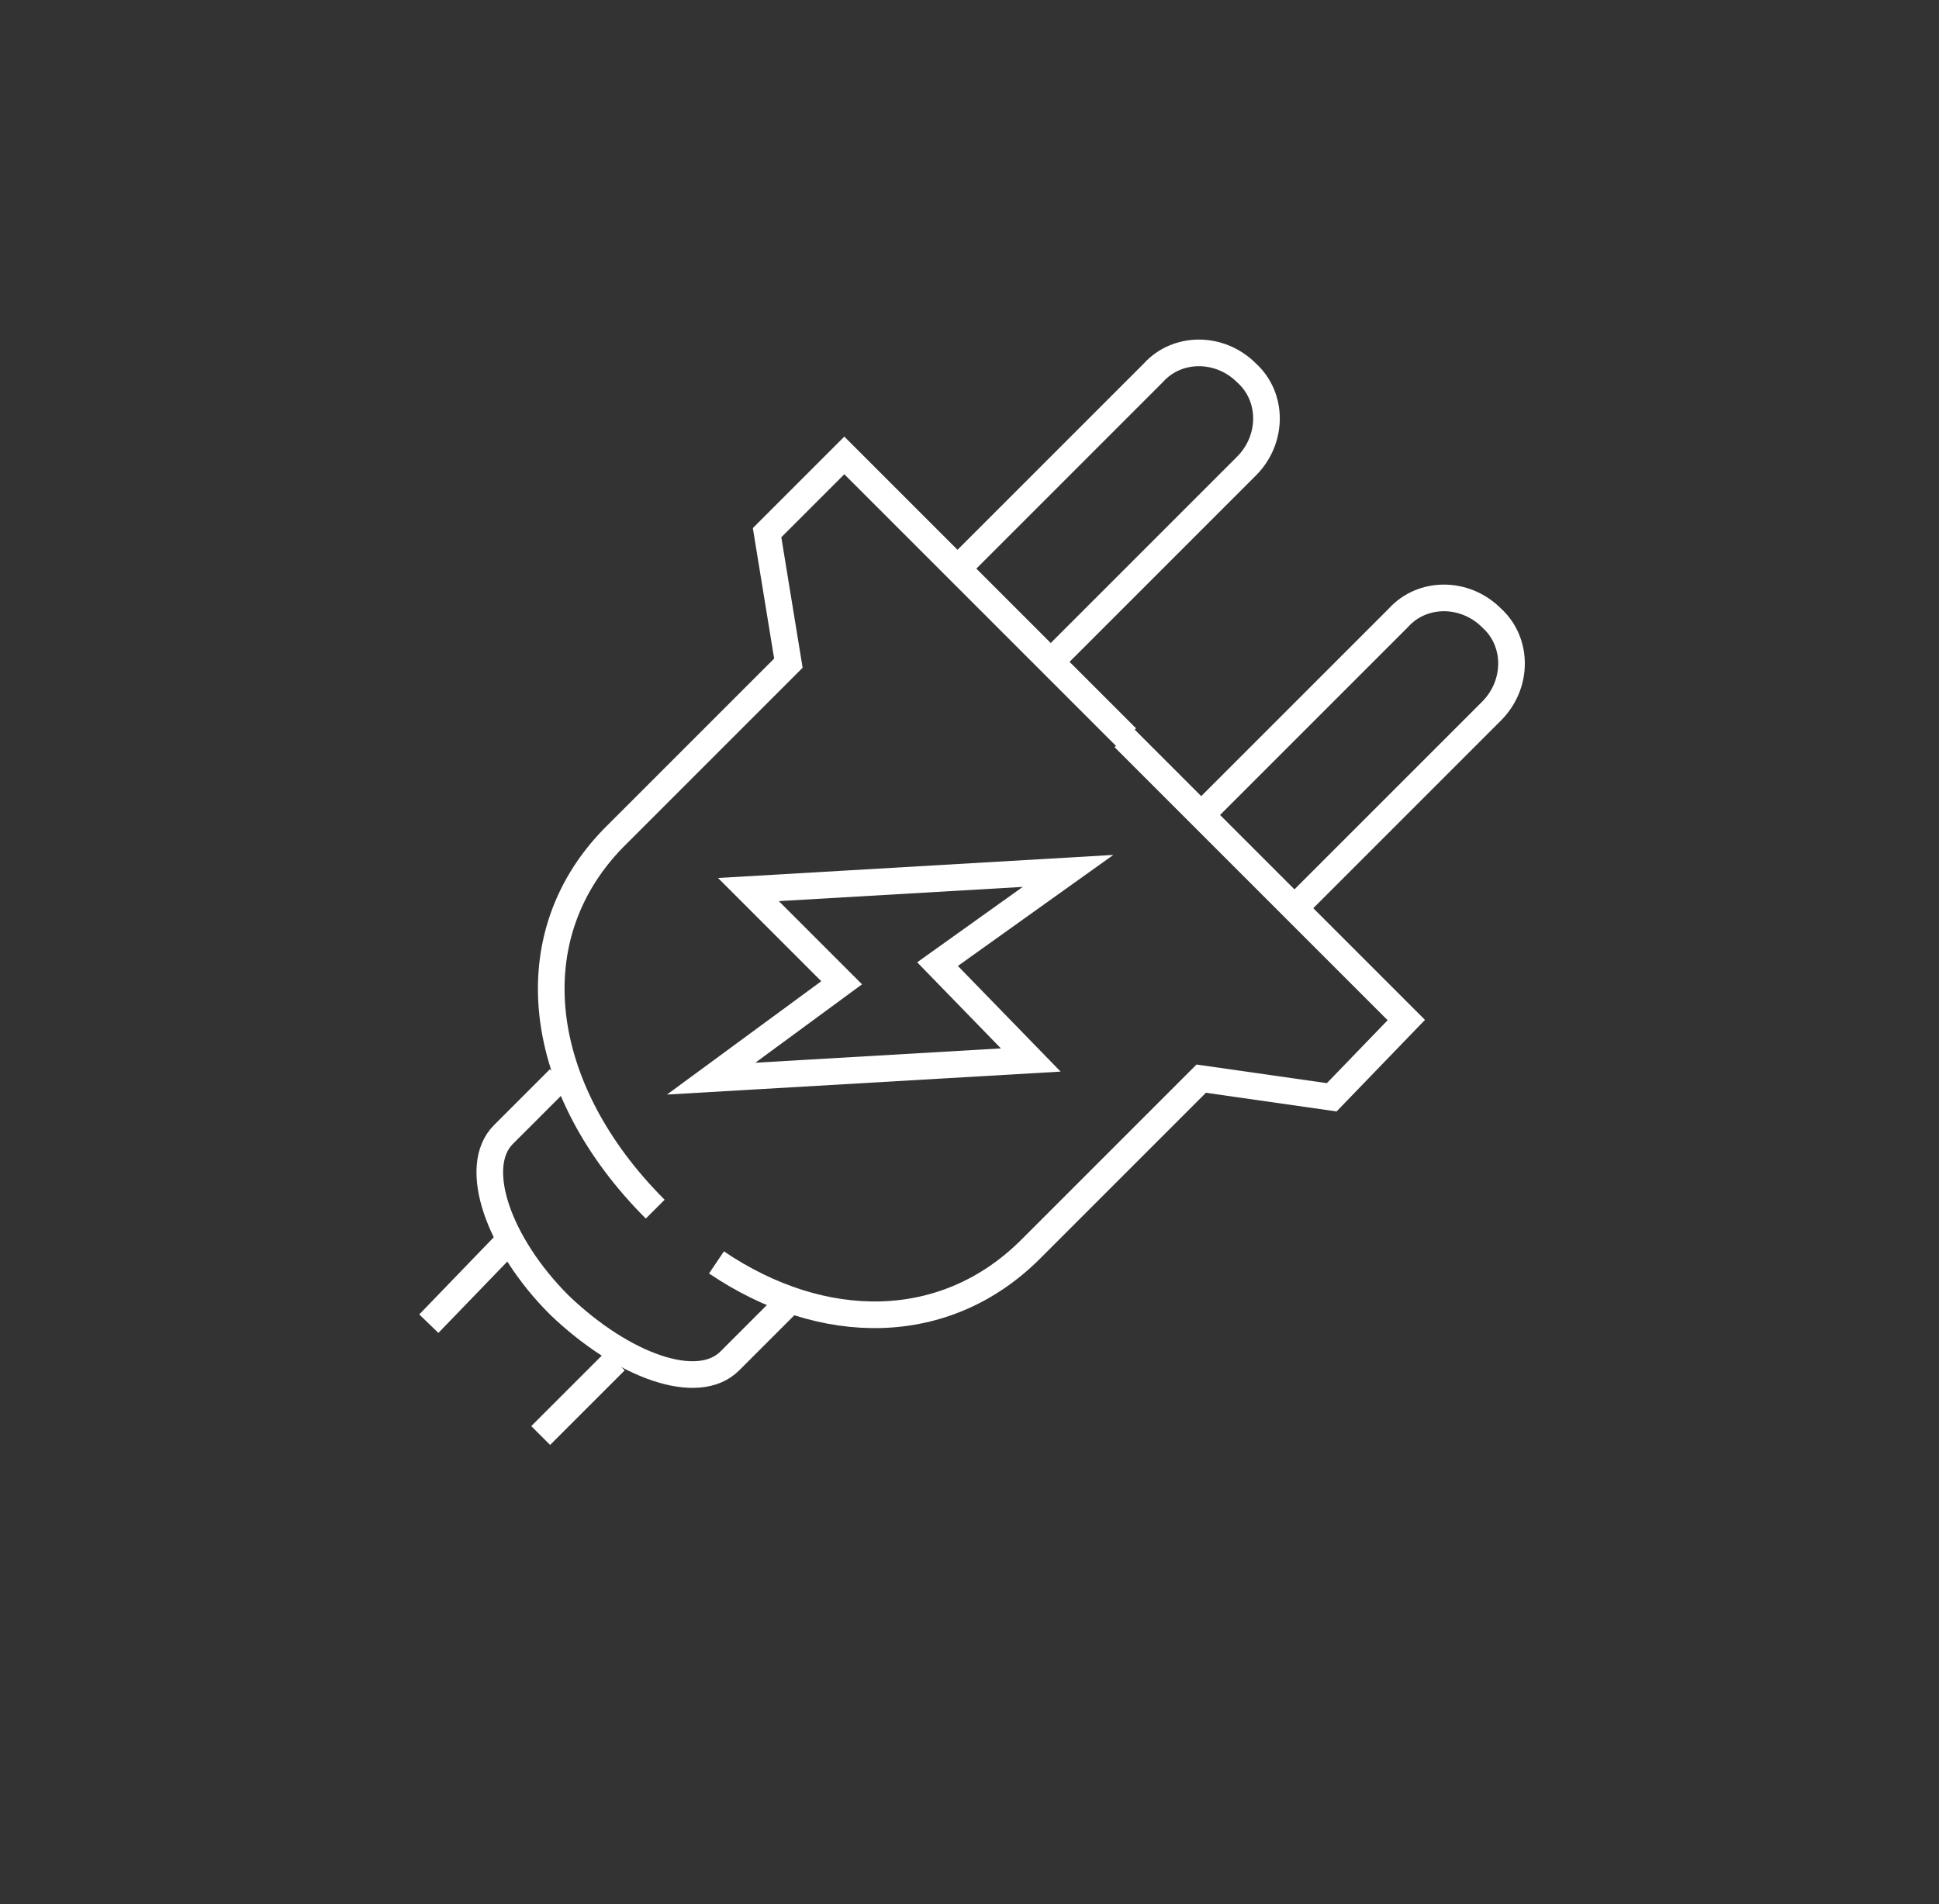
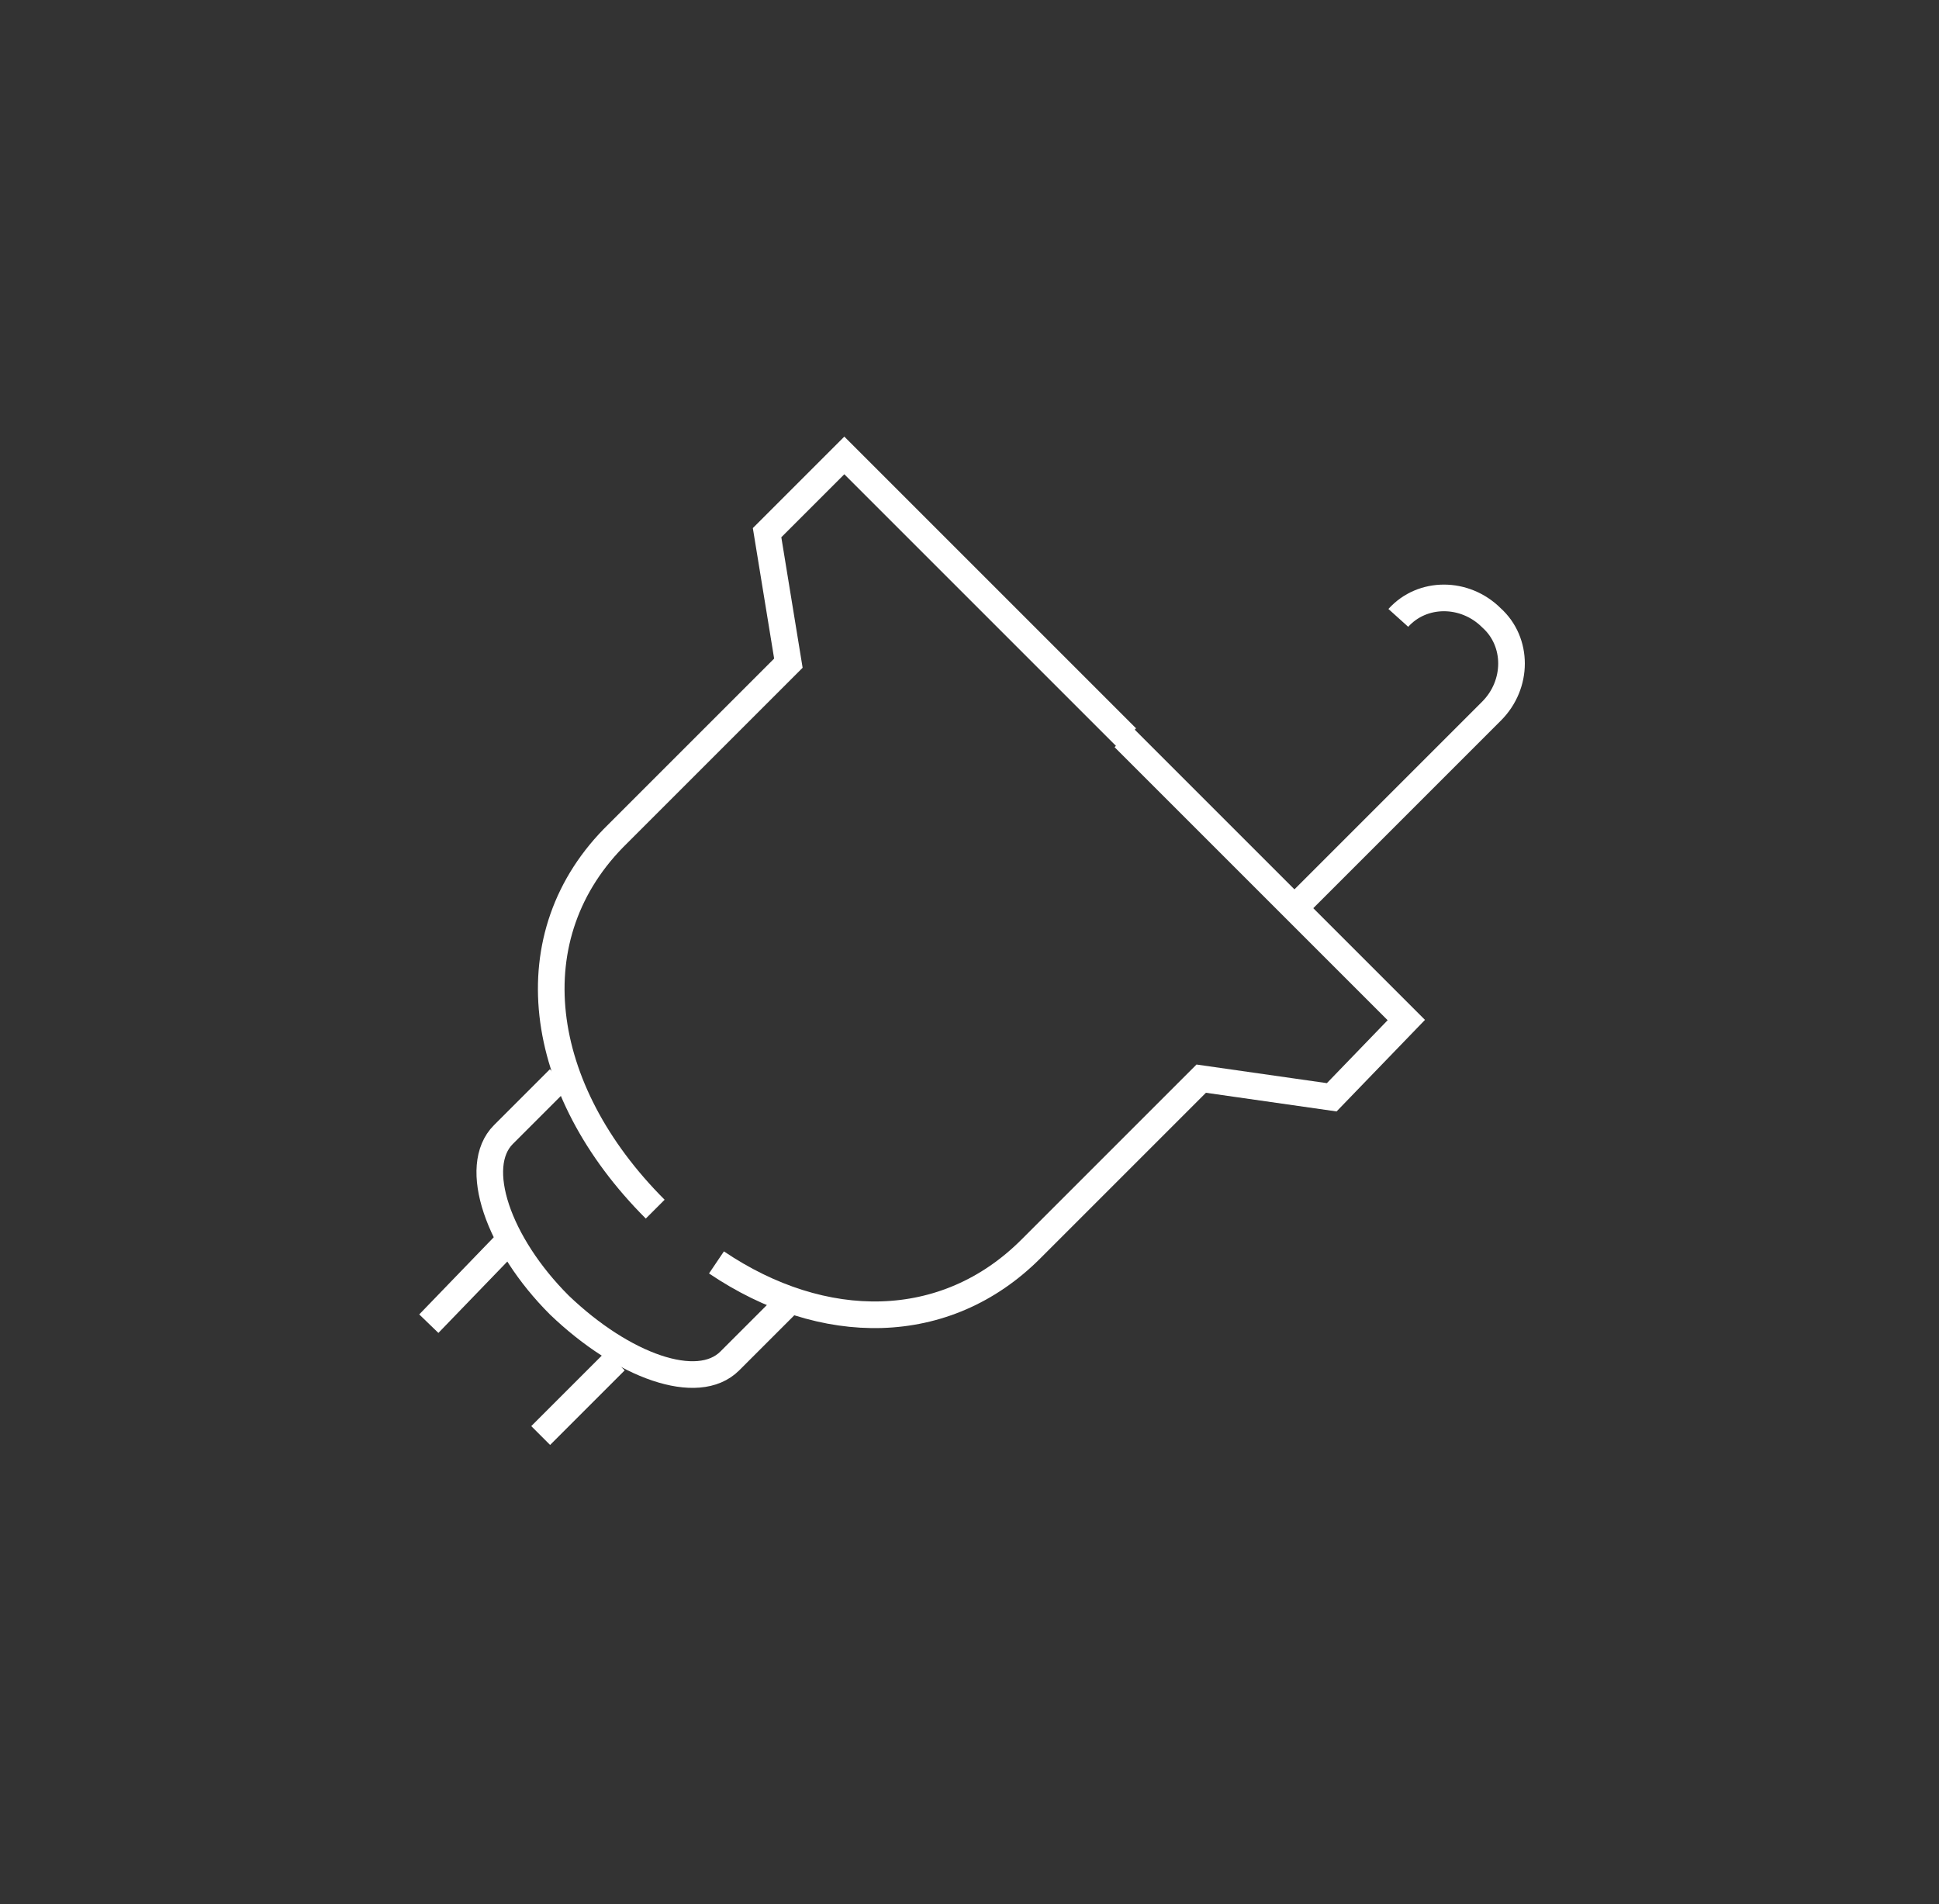
<svg xmlns="http://www.w3.org/2000/svg" xmlns:xlink="http://www.w3.org/1999/xlink" version="1.1" id="Calque_1" x="0px" y="0px" viewBox="0 0 72.8 71.5" style="enable-background:new 0 0 72.8 71.5;" xml:space="preserve">
  <rect x="0" y="0" width="72.8" height="71.5" fill="#333333" stroke="none" />
  <style type="text/css"> .st0{display:none;clip-path:url(#SVGID_2_);fill-rule:evenodd;clip-rule:evenodd;fill:#69BCE2;} .st1{clip-path:url(#SVGID_2_);fill:none;stroke:#FFFFFF;stroke-miterlimit:10;} </style>
  <g>
    <defs>
      <rect id="SVGID_1_" y="0" width="72.8" height="71.5" />
    </defs>
    <clipPath id="SVGID_2_">
      <use xlink:href="#SVGID_1_" style="overflow:visible;" />
    </clipPath>
    <path class="st0" d="M0,58.9V12.6C0,5.6,5.6,0,12.6,0h47.6c6.9,0,12.6,5.6,12.6,12.6v31.3L44.7,71.5H12.6C5.6,71.5,0,65.9,0,58.9 M67.1,71.5c-1.6,0-2.9-0.5-4-1.6c-1.1-1.1-1.7-2.5-1.7-4.1c0-1.7,0.5-3.1,1.6-4.1c1.1-1.1,2.4-1.6,4-1.6c1.6,0,3,0.5,4,1.6 c1.1,1.1,1.6,2.4,1.6,4.1c0,1.7-0.6,3-1.7,4.1C70,71,68.7,71.5,67.1,71.5" />
-     <path class="st1" d="M39.4,24.9l7.4-7.4c1-1,1-2.6,0-3.5c-1-1-2.6-1-3.5,0l-7.4,7.4" />
-     <path class="st1" d="M48.6,34.1l7.4-7.4c1-1,1-2.6,0-3.5c-1-1-2.6-1-3.5,0l-7.4,7.4" />
+     <path class="st1" d="M48.6,34.1l7.4-7.4c1-1,1-2.6,0-3.5c-1-1-2.6-1-3.5,0" />
    <line class="st1" x1="18.9" y1="46.8" x2="16.1" y2="49.7" />
    <path class="st1" d="M24.6,45.4c-4.5-4.5-5.3-10.3-1.4-14.1l6.4-6.4L28.8,20l2.9-2.9l10.6,10.6" />
    <path class="st1" d="M42.2,27.7l10.6,10.6L50,41.2l-4.9-0.7l-6.4,6.4c-3.2,3.2-7.8,3.2-11.8,0.5" />
    <line class="st1" x1="23.1" y1="51.1" x2="20.3" y2="53.9" />
    <path class="st1" d="M29.5,49l-2.1,2.1c-1.2,1.2-4,0.2-6.4-2.1c-2.3-2.3-3.3-5.2-2.1-6.4l2.1-2.1" />
-     <polygon class="st1" points="35.2,36.2 40.1,32.7 28.1,33.4 31.6,36.9 26.7,40.5 38.7,39.8 " />
  </g>
</svg>